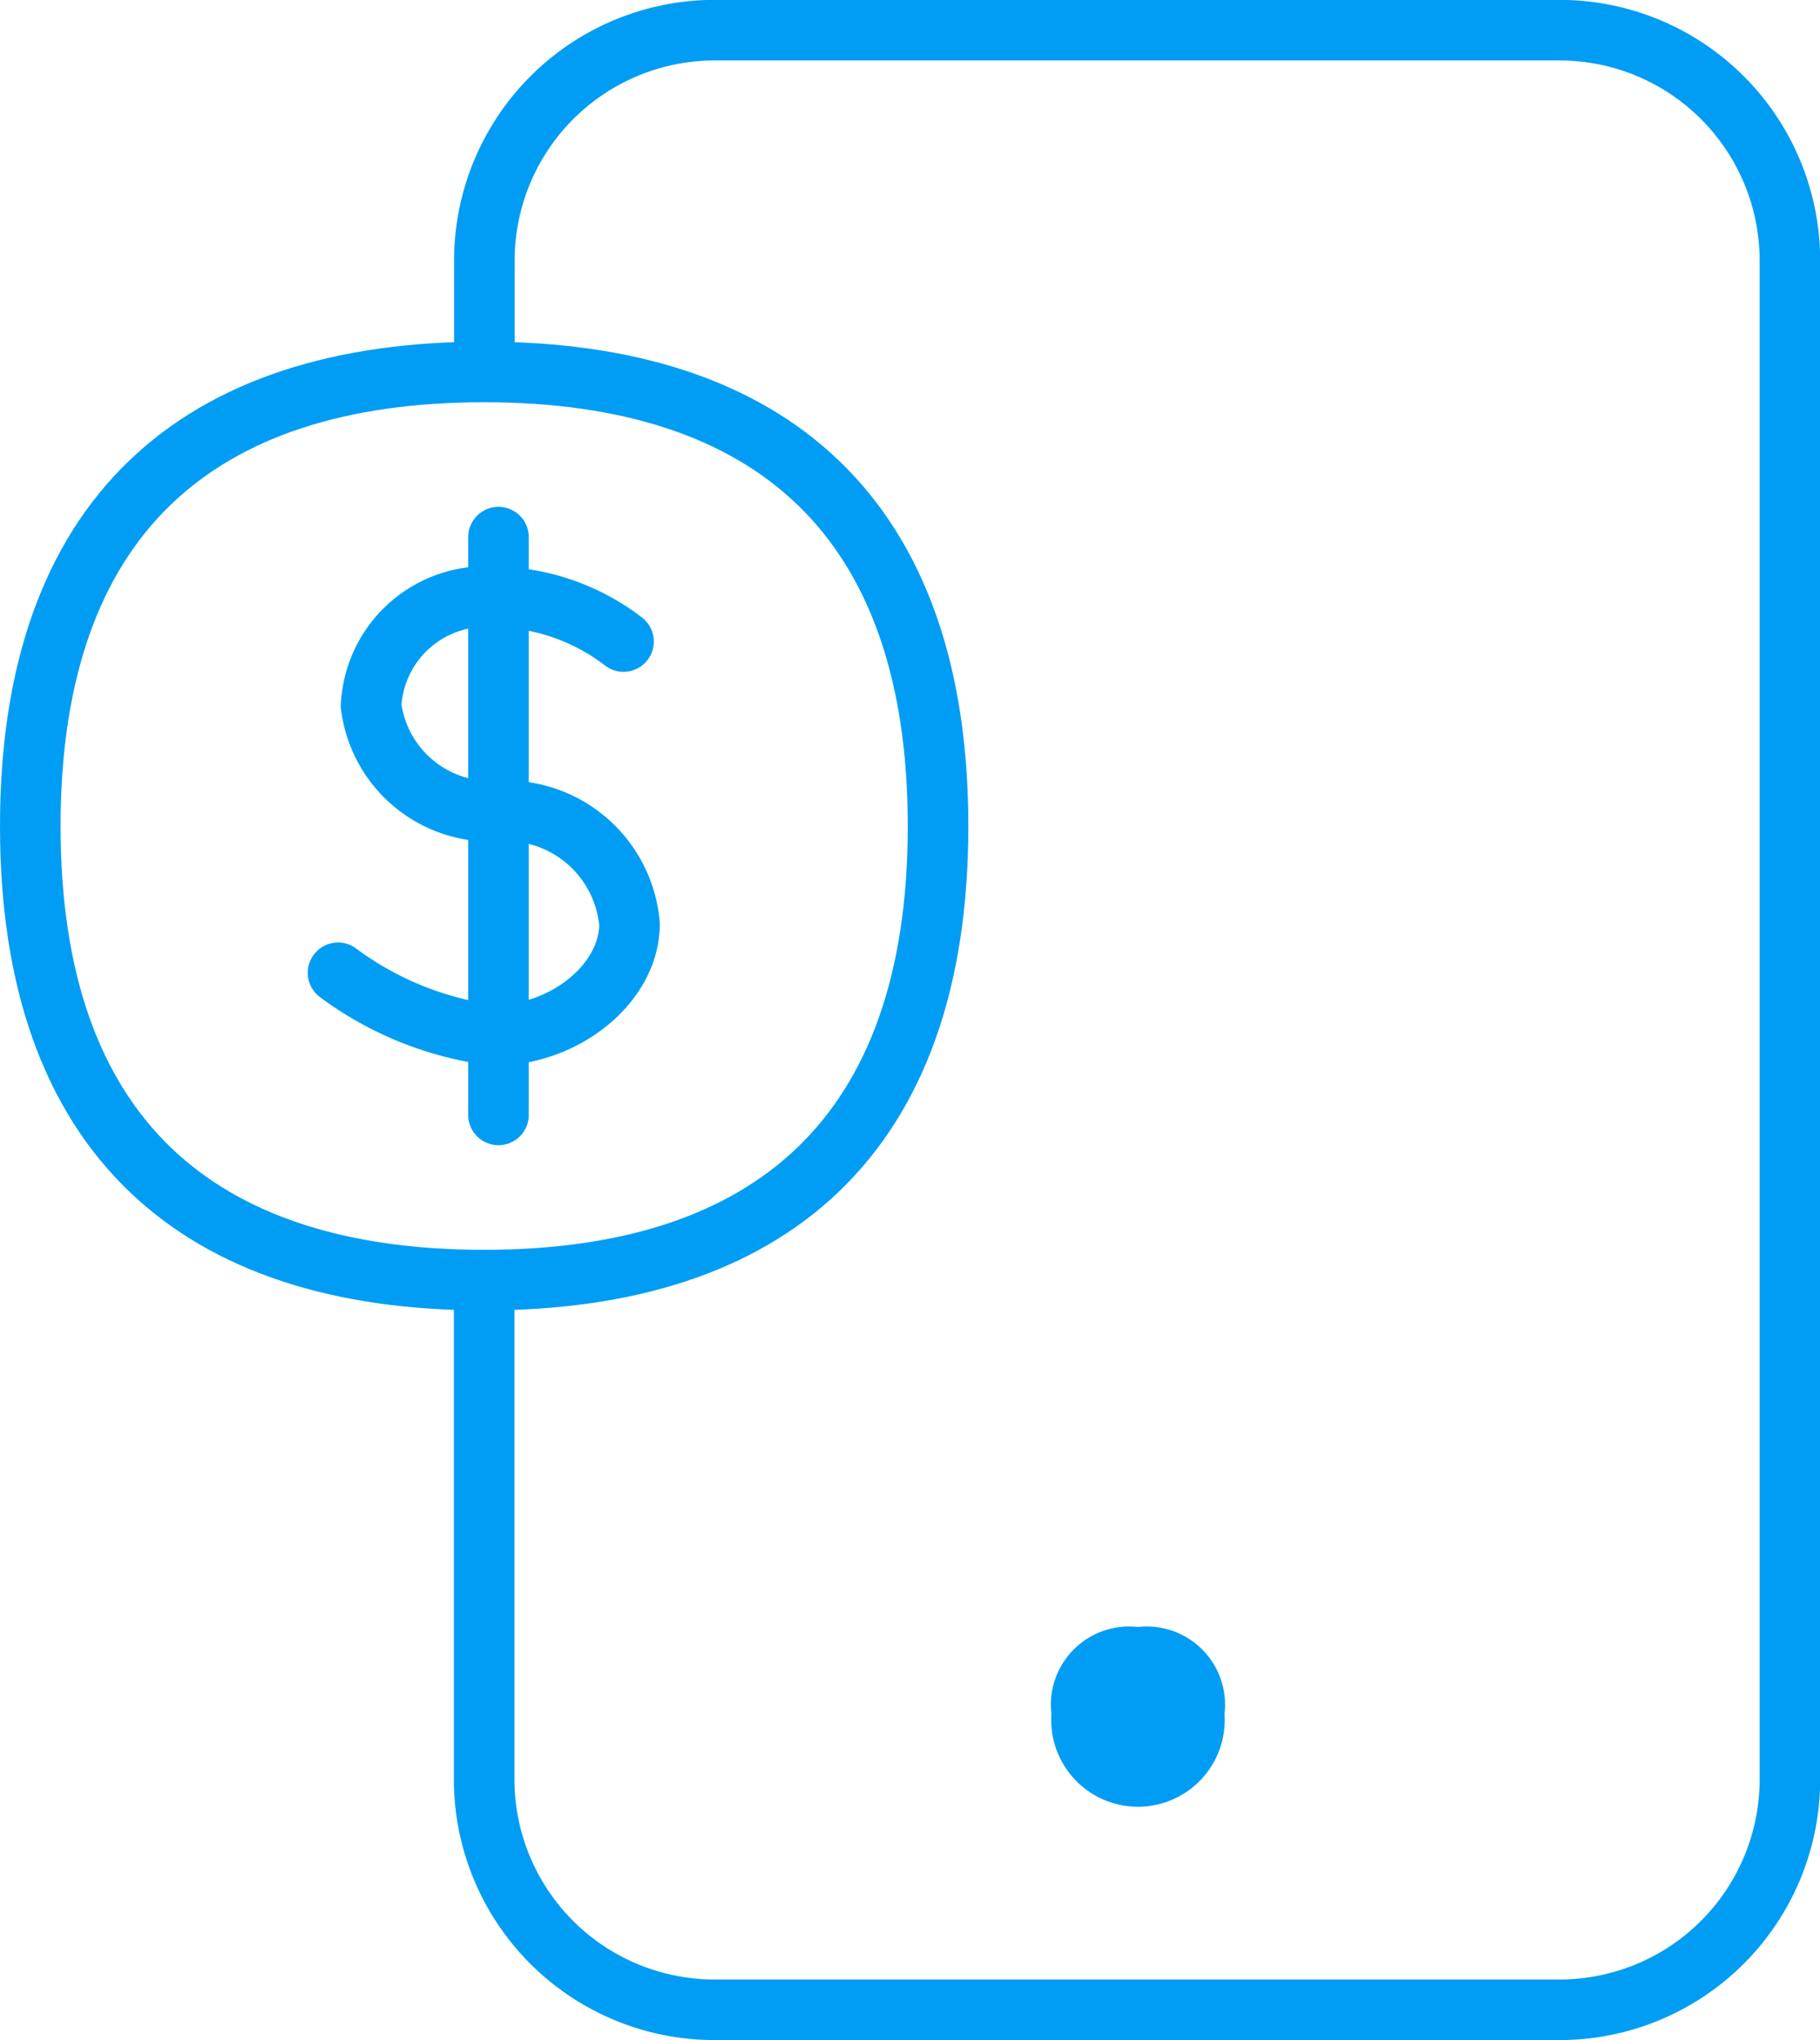
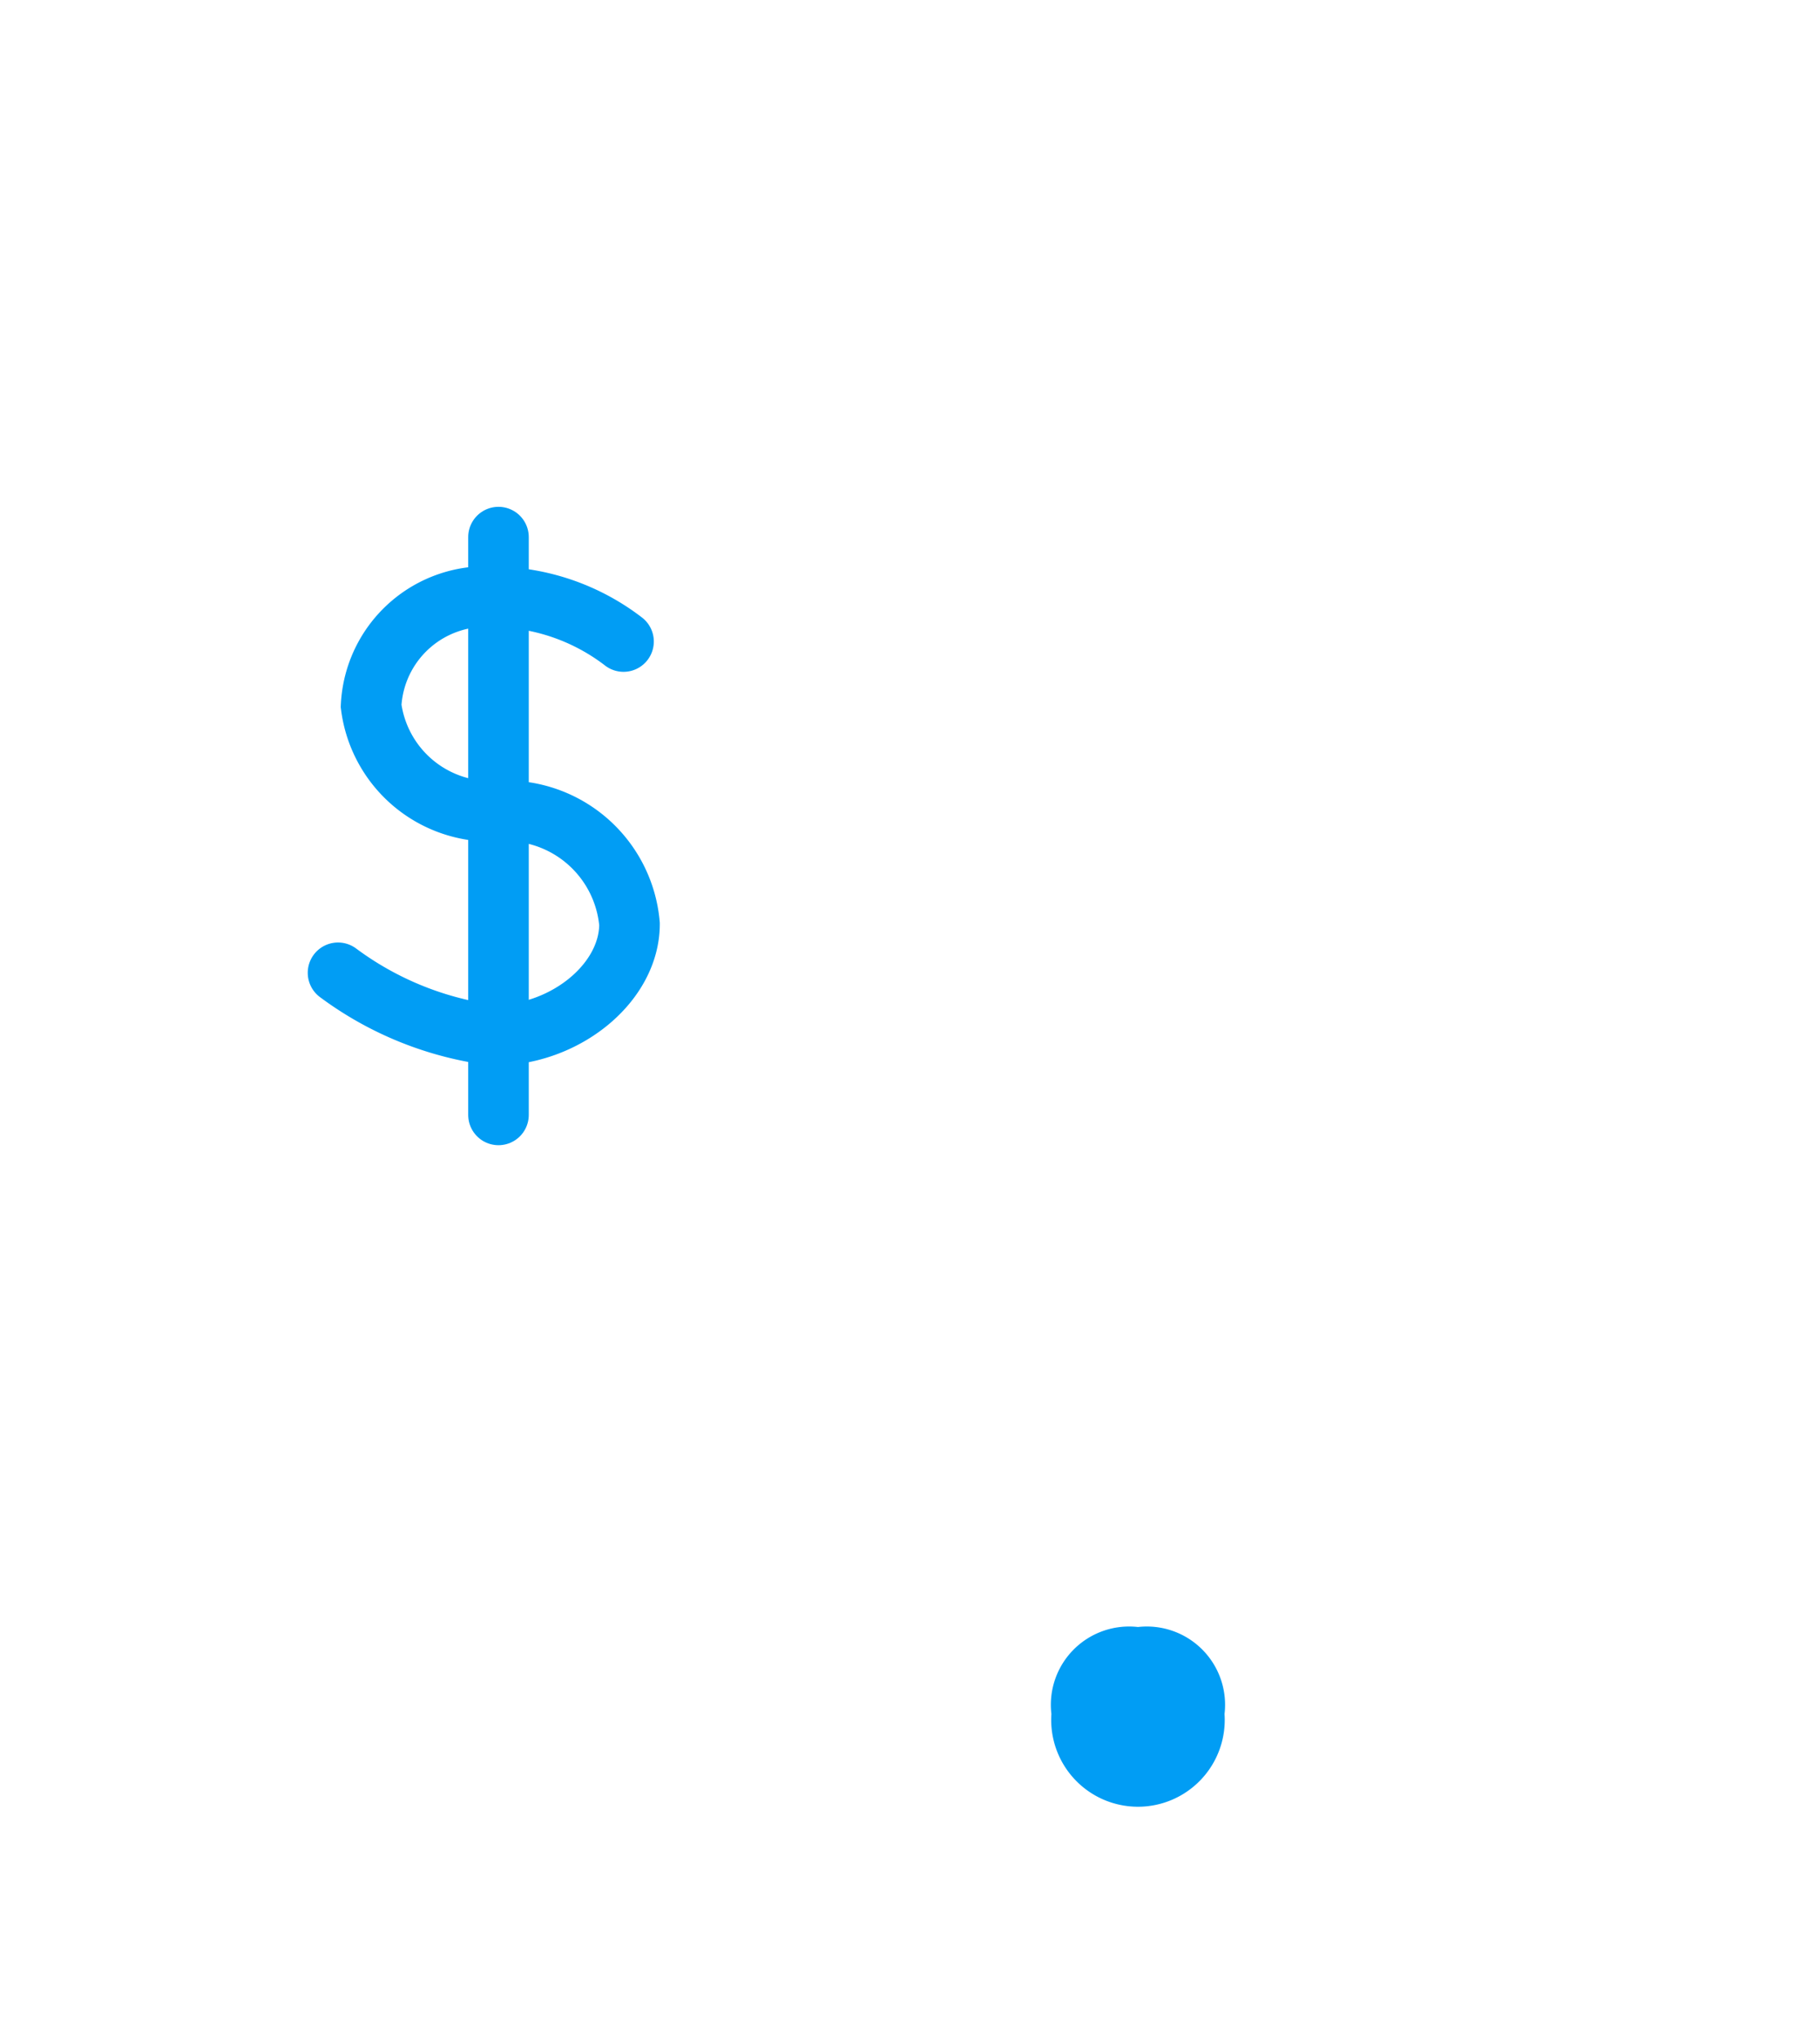
<svg xmlns="http://www.w3.org/2000/svg" width="45.076" height="50.508" viewBox="0 0 45.076 50.508">
  <g id="Elige_Prepago" transform="translate(-1088.276 -2130.708)">
    <path id="Trazado_7751" data-name="Trazado 7751" d="M1116.46,1850.987a1.938,1.938,0,0,0-2.144,2.154,2.149,2.149,0,1,0,4.288,0,1.938,1.938,0,0,0-2.144-2.154" transform="translate(0 320)" fill="#019df4" />
-     <path id="Trazado_7752" data-name="Trazado 7752" d="M1100.267,1842.456v12.3a5.707,5.707,0,0,0,5.707,5.707H1126.9a5.707,5.707,0,0,0,5.707-5.707v-37.594a5.707,5.707,0,0,0-5.707-5.707h-20.921a5.707,5.707,0,0,0-5.707,5.707v2.691" transform="translate(0 320)" fill="none" stroke="#019df4" stroke-linecap="round" stroke-miterlimit="10" stroke-width="1.5" />
-     <path id="Trazado_7753" data-name="Trazado 7753" d="M1100.264,1819.916c7.1,0,11.245,3.586,11.245,11.245s-4.144,11.238-11.245,11.238-11.238-3.58-11.238-11.238S1093.161,1819.916,1100.264,1819.916Z" transform="translate(0 320)" fill="none" stroke="#019df4" stroke-miterlimit="10" stroke-width="1.5" />
    <path id="Trazado_7754" data-name="Trazado 7754" d="M1103.719,1826.59a5.339,5.339,0,0,0-3.2-1.106,2.842,2.842,0,0,0-3.052,2.7,2.987,2.987,0,0,0,3.2,2.6,3.069,3.069,0,0,1,3.2,2.8c0,1.452-1.585,2.755-3.355,2.755a8.152,8.152,0,0,1-3.864-1.548" transform="translate(0 320)" fill="none" stroke="#019df4" stroke-linecap="round" stroke-miterlimit="10" stroke-width="1.5" />
    <line id="Línea_142" data-name="Línea 142" y2="14.304" transform="translate(1100.622 2144.005)" fill="none" stroke="#019df4" stroke-linecap="round" stroke-miterlimit="10" stroke-width="1.5" />
  </g>
</svg>